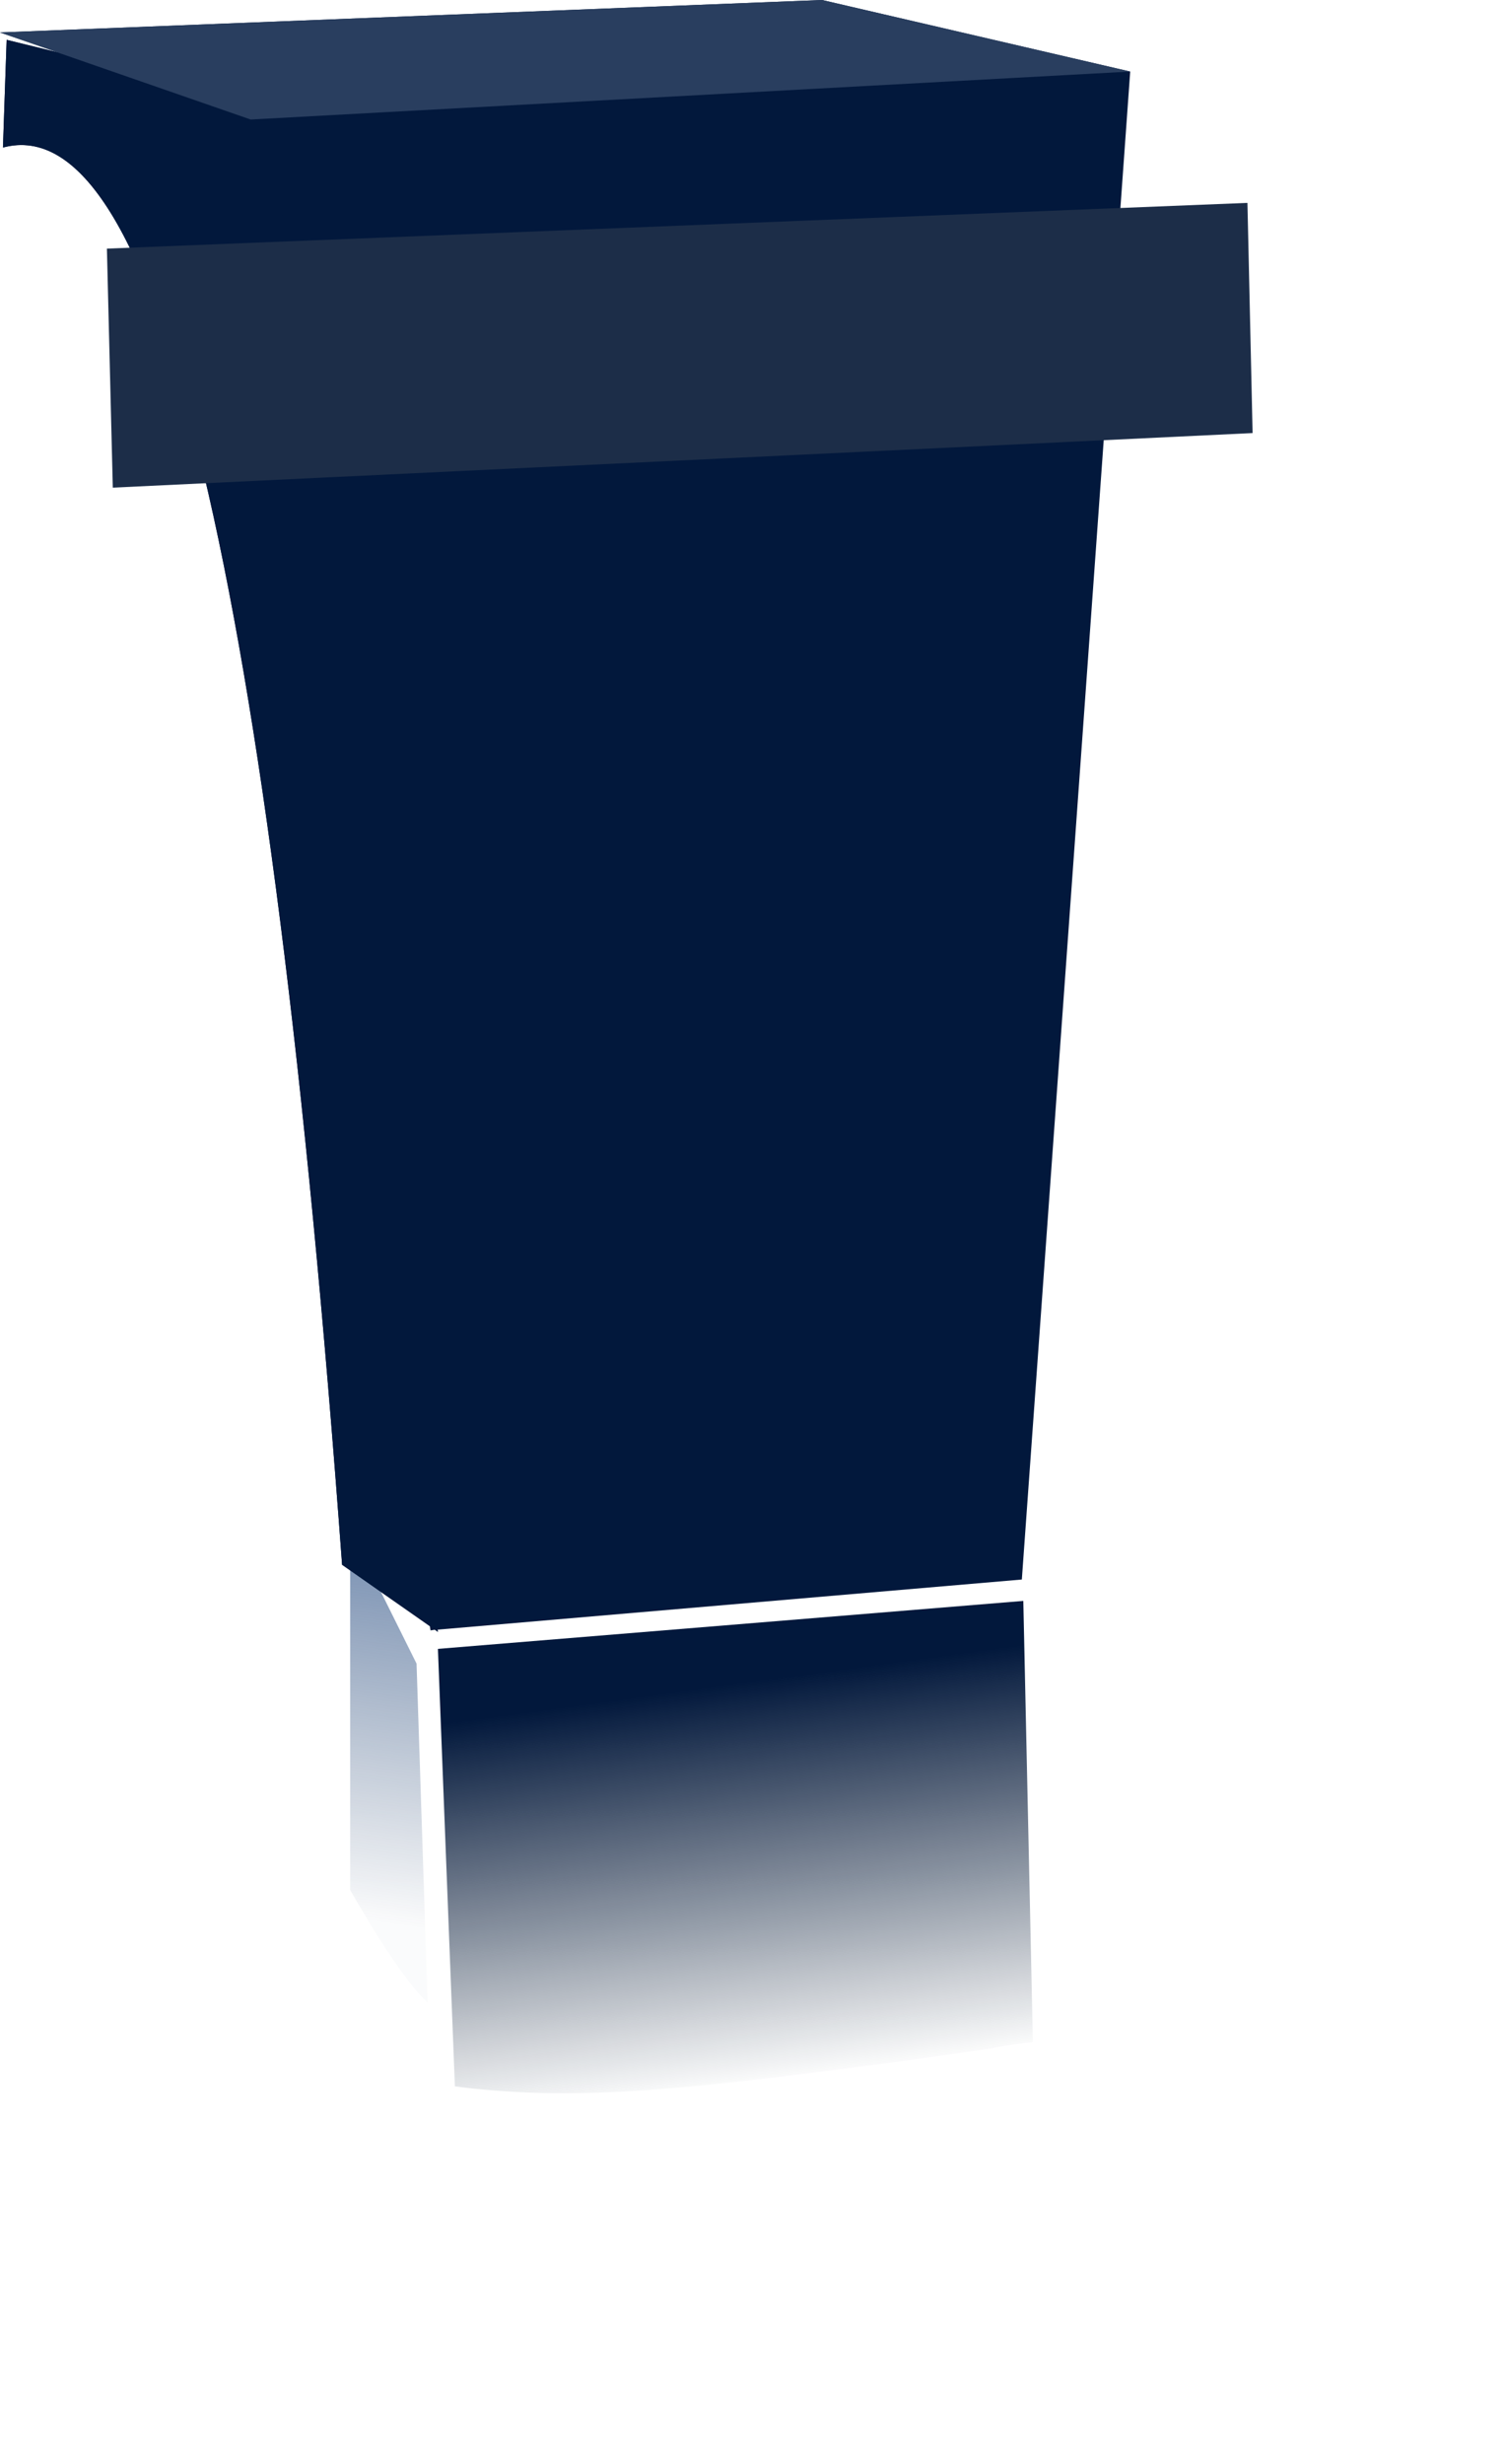
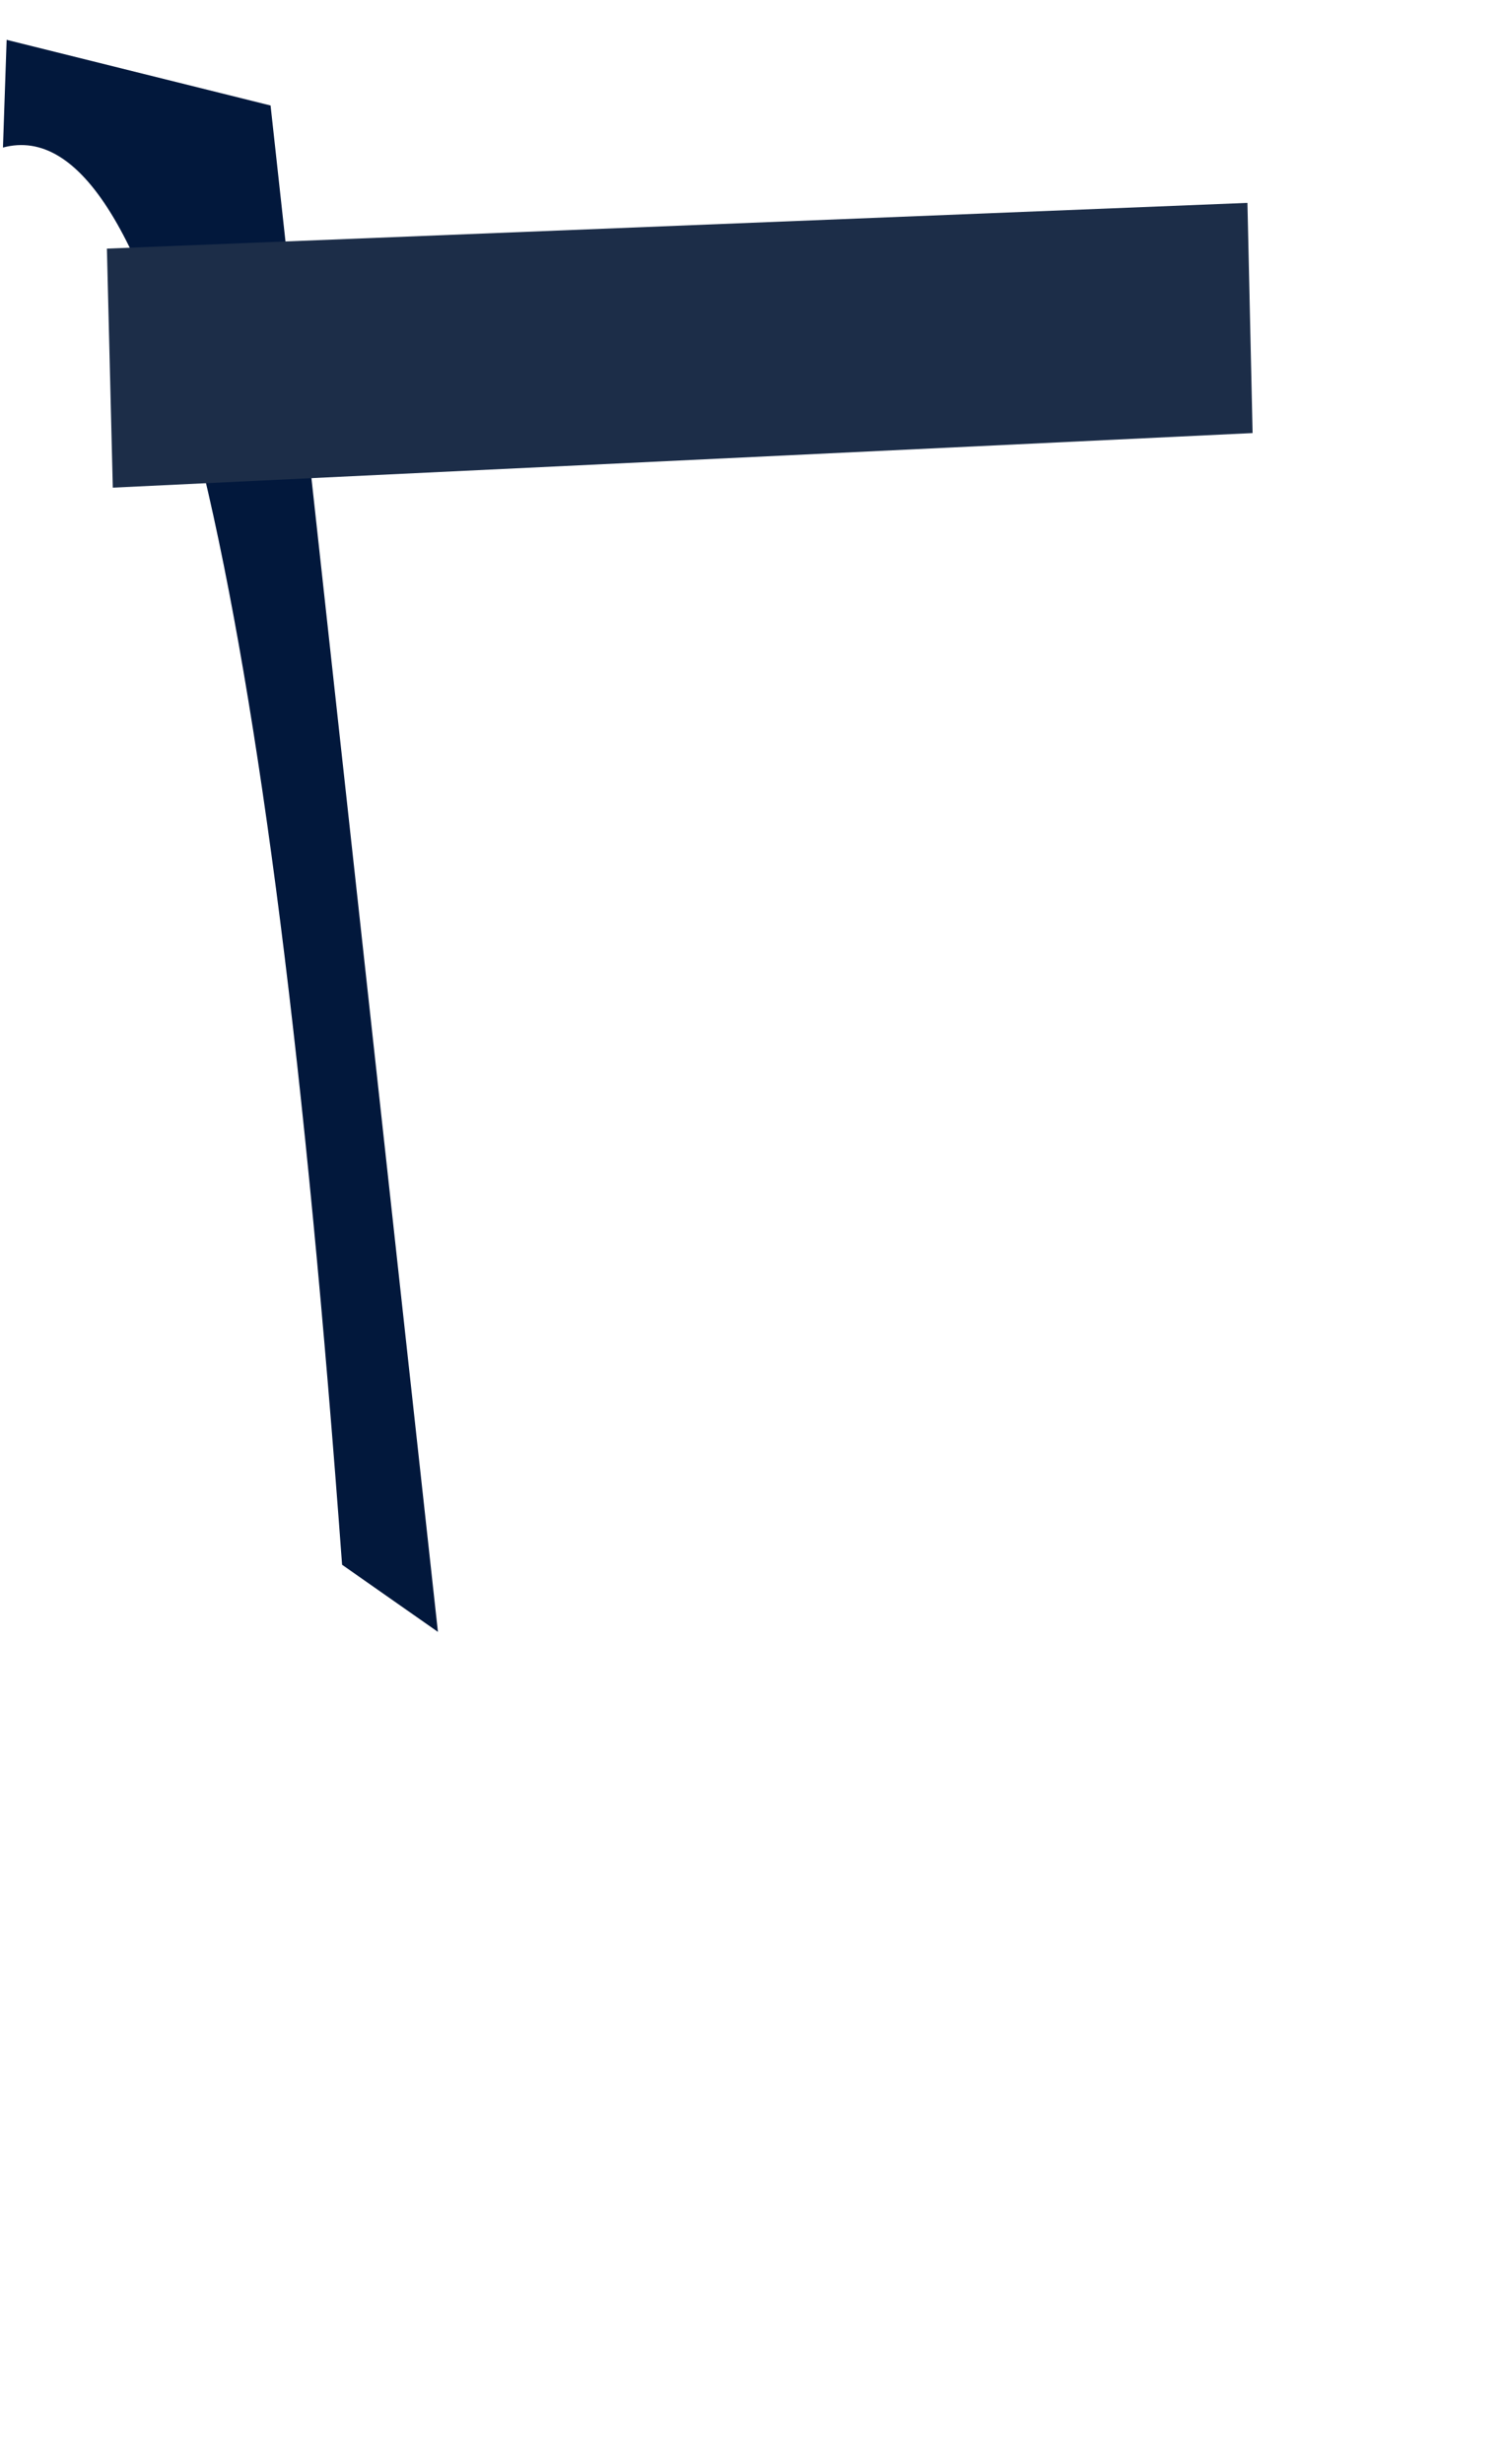
<svg xmlns="http://www.w3.org/2000/svg" id="alfaAtril4" image-rendering="auto" baseProfile="basic" version="1.1" x="0px" y="0px" width="102" height="167">
  <defs>
    <linearGradient id="Gradient_1" gradientUnits="userSpaceOnUse" x1="10.462" y1="128.225" x2="13.737" y2="104.275" spreadMethod="pad">
      <stop offset="0%" stop-color="#12315D" stop-opacity=".019" />
      <stop offset="100%" stop-color="#153E79" stop-opacity=".549" />
    </linearGradient>
    <linearGradient id="Gradient_2" gradientUnits="userSpaceOnUse" x1="49" y1="141.287" x2="45.400" y2="114.712" spreadMethod="pad">
      <stop offset="0%" stop-color="#04162E" stop-opacity=".019" />
      <stop offset="100%" stop-color="#02183C" />
    </linearGradient>
  </defs>
  <g id="mcAtriles04_OFF" overflow="visible">
-     <path fill="url(#Gradient_1)" stroke="none" d="M29 135.7L28.25 112.75 23.75 103.7 23.75 128.1Q27.2 134.1 29 135.7Z" />
-     <path fill="url(#Gradient_2)" stroke="none" d="M45.2 141.55Q51.75 141.05 67.1 138.85 68.65 138.55 70.05 138.4L69.4 108.5 29.7 111.75 30.85 141.4Q33.4 141.75 36.65 141.85 40.5 141.95 45.2 141.55Z" />
-     <path fill="#02183C" stroke="none" d="M76.65 4.85L55.75 0 0 2.2 3.95 3.55 .45 2.7 .2 10Q15.85 5.8 23.2 106.05L29.15 110.2 29.2 110.5 29.5 110.45 29.7 110.6 29.65 110.45 69.3 107.05 76.65 4.85Z" />
    <path fill="#02183C" stroke="none" d="M.45 2.7L.2 10Q15.85 5.8 23.2 106.05L29.7 110.6 18.35 7.15 .45 2.7Z" />
-     <path fill="#293E5F" stroke="none" d="M76.65 4.85L55.75 0 0 2.2 17 8.1 76.65 4.85Z" />
    <path fill="#1C2D48" stroke="none" d="M84.95 29.35L84.6 13.75 7.25 16.85 7.65 33.05 84.95 29.35Z" />
  </g>
</svg>